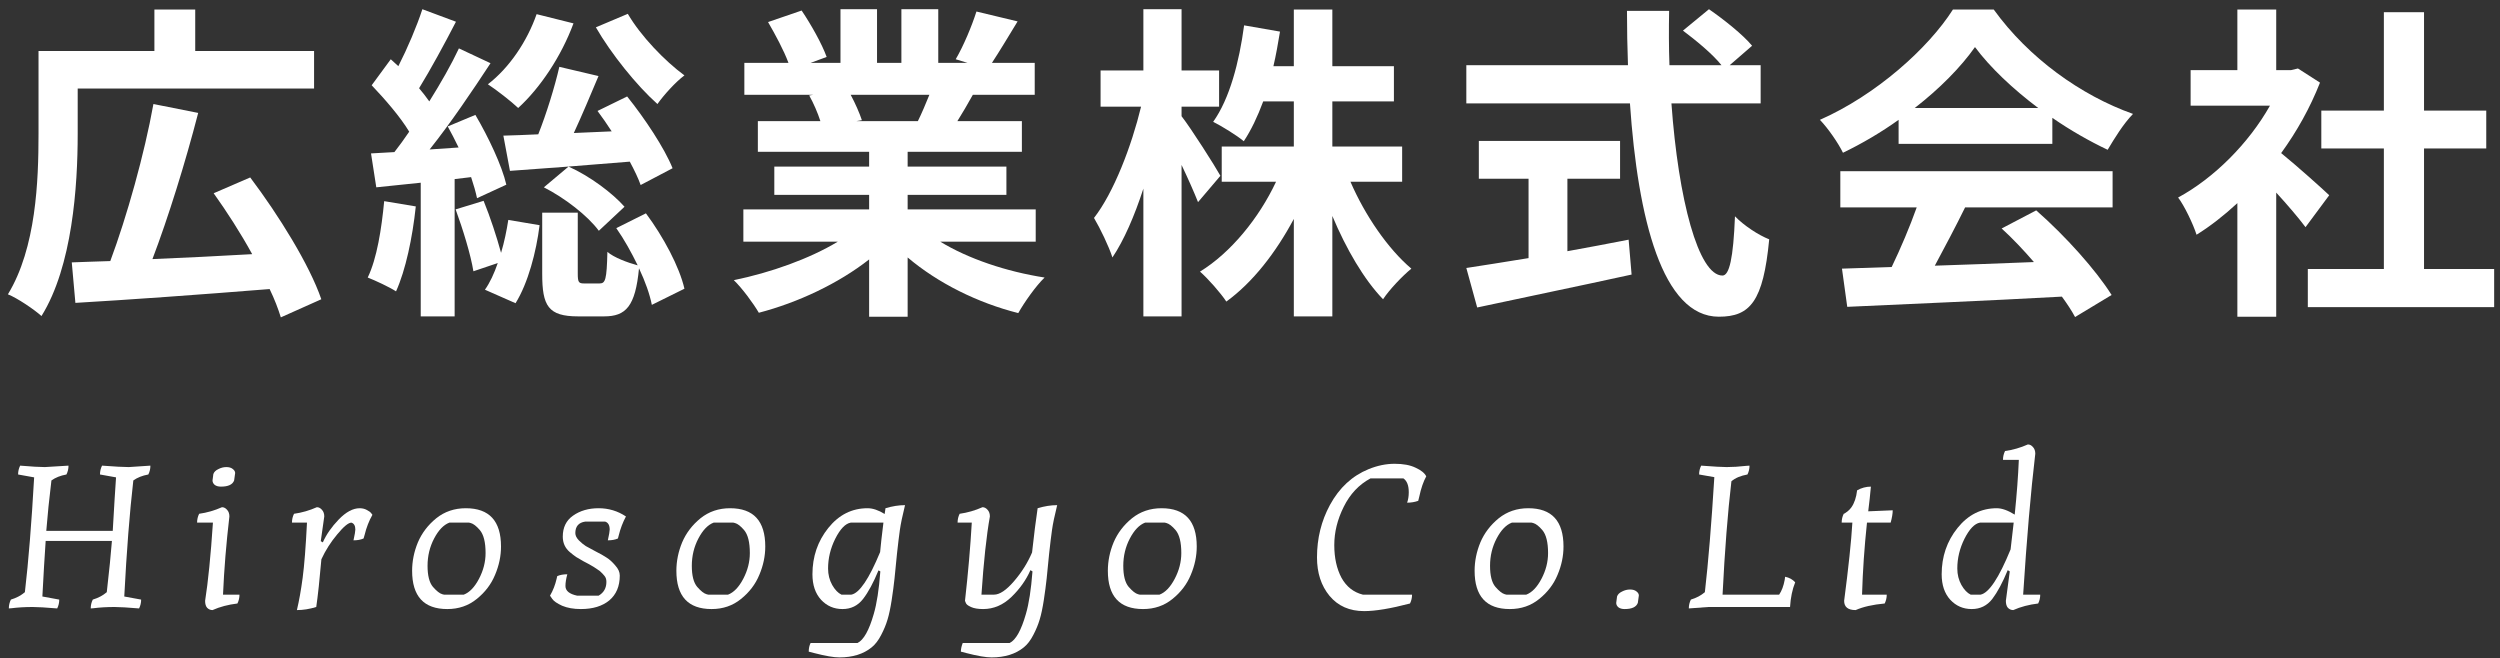
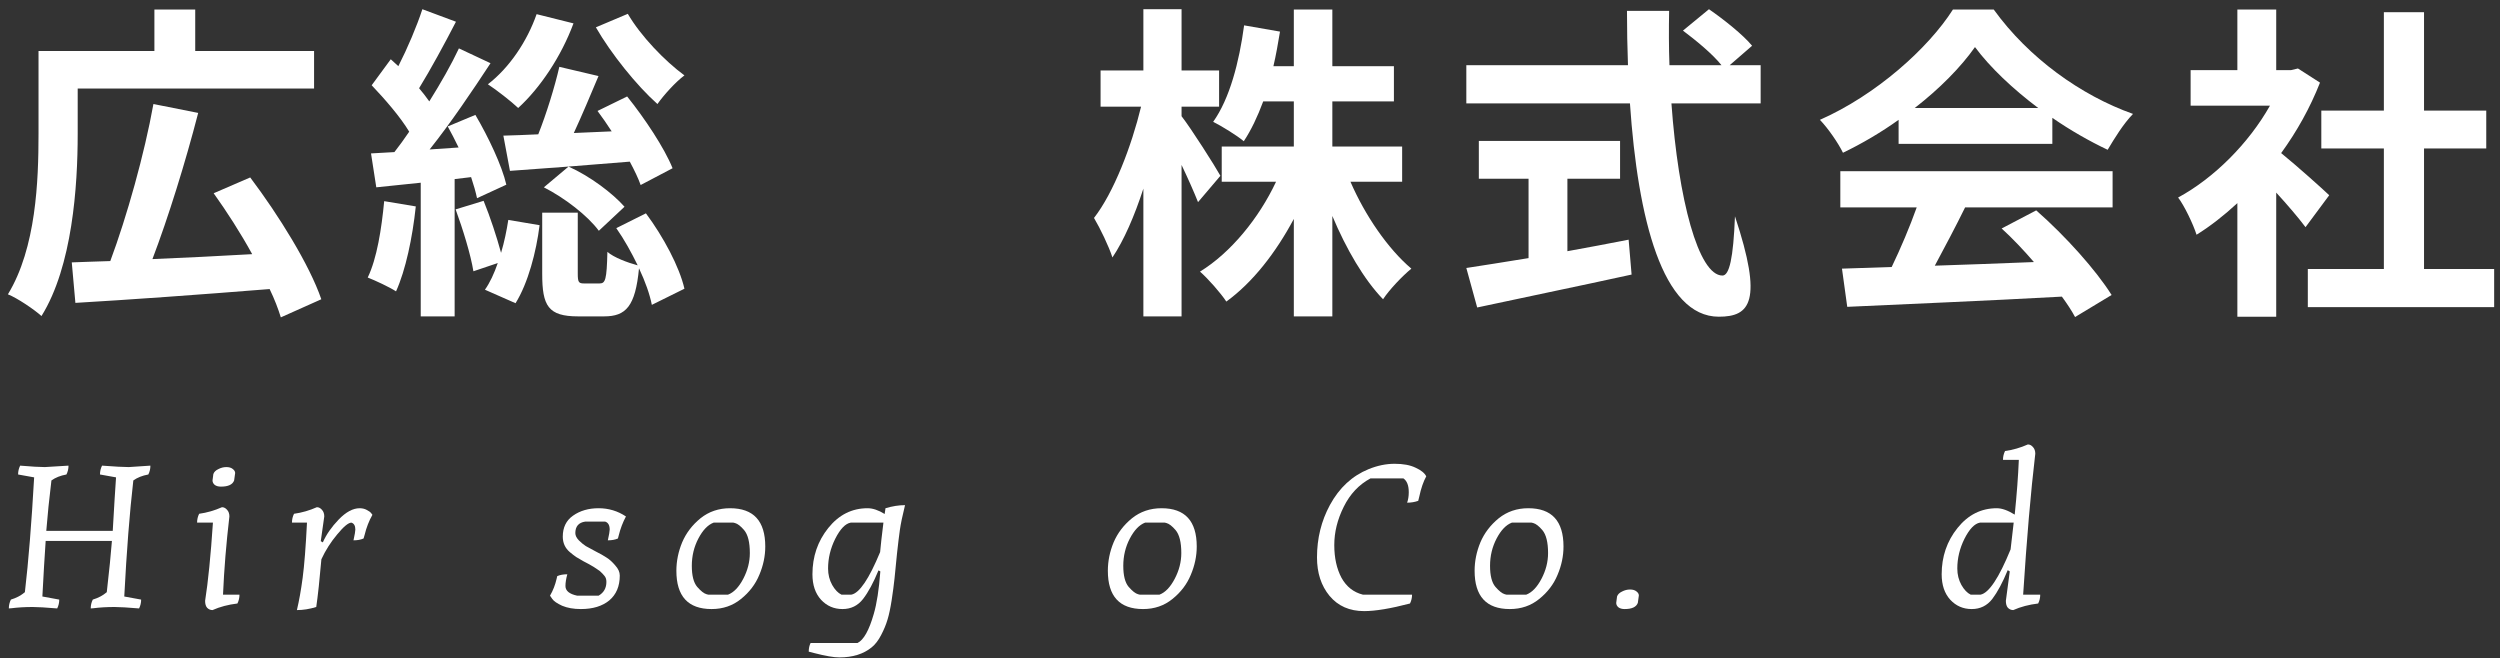
<svg xmlns="http://www.w3.org/2000/svg" width="243" height="64" viewBox="0 0 243 64" fill="none">
  <rect x="0" y="0" width="243" height="64" fill="#333333" stroke="none" />
  <path d="M226.4 18.976L224.096 22.08C223.424 21.184 222.336 19.904 221.248 18.72V30.784H217.472V19.744C216.192 20.928 214.848 21.984 213.504 22.816C213.184 21.792 212.288 19.936 211.712 19.2C215.2 17.312 218.56 13.952 220.64 10.272H212.928V6.816H217.472V0.928H221.248V6.816H222.688L223.36 6.656L225.504 8.032C224.544 10.464 223.264 12.768 221.728 14.88C223.264 16.128 225.728 18.336 226.4 18.976ZM235.616 26.144H242.432V29.856H224.32V26.144H231.712V14.432H225.632V10.752H231.712V1.184H235.616V10.752H241.664V14.432H235.616V26.144Z" fill="white" />
  <path d="M186.112 10.496H198.112C195.648 8.64 193.44 6.56 191.968 4.576C190.592 6.528 188.544 8.608 186.112 10.496ZM184.544 13.984V11.648C182.848 12.864 180.992 13.952 179.136 14.848C178.688 13.92 177.696 12.48 176.896 11.648C182.336 9.248 187.424 4.704 189.824 0.928H193.792C197.184 5.632 202.272 9.28 207.328 11.072C206.368 12.064 205.536 13.44 204.864 14.56C203.104 13.728 201.248 12.672 199.488 11.456V13.984H184.544ZM178.88 20.16V16.64H205.344V20.16H191.008C190.08 22.048 189.024 24.032 188.064 25.824C191.136 25.728 194.432 25.6 197.696 25.472C196.704 24.32 195.616 23.168 194.56 22.208L197.92 20.448C200.768 22.944 203.744 26.272 205.248 28.672L201.696 30.816C201.376 30.208 200.928 29.536 200.416 28.832C192.896 29.248 184.992 29.568 179.552 29.824L179.04 26.112L183.872 25.952C184.736 24.16 185.632 22.048 186.304 20.16H178.88Z" fill="white" />
-   <path d="M152.351 17.376V24.416C154.303 24.064 156.351 23.68 158.303 23.296L158.591 26.688C153.343 27.84 147.711 28.992 143.583 29.888L142.527 26.048C144.159 25.792 146.271 25.472 148.575 25.088V17.376H143.743V13.696H157.471V17.376H152.351ZM171.135 10.048H162.463C163.135 19.392 165.087 26.784 167.423 26.784C168.095 26.784 168.479 25.088 168.639 21.024C169.503 21.92 170.911 22.848 171.967 23.264C171.391 29.312 170.111 30.784 167.071 30.784C161.599 30.784 159.199 21.312 158.431 10.048H142.527V6.336H158.239C158.175 4.608 158.143 2.816 158.143 1.056H162.239C162.207 2.816 162.207 4.608 162.271 6.336H167.327C166.463 5.248 164.863 3.936 163.583 2.976L166.111 0.896C167.551 1.888 169.439 3.392 170.303 4.448L168.127 6.336H171.135V10.048Z" fill="white" />
+   <path d="M152.351 17.376V24.416C154.303 24.064 156.351 23.68 158.303 23.296L158.591 26.688C153.343 27.84 147.711 28.992 143.583 29.888L142.527 26.048C144.159 25.792 146.271 25.472 148.575 25.088V17.376H143.743V13.696H157.471V17.376H152.351ZM171.135 10.048H162.463C163.135 19.392 165.087 26.784 167.423 26.784C168.095 26.784 168.479 25.088 168.639 21.024C171.391 29.312 170.111 30.784 167.071 30.784C161.599 30.784 159.199 21.312 158.431 10.048H142.527V6.336H158.239C158.175 4.608 158.143 2.816 158.143 1.056H162.239C162.207 2.816 162.207 4.608 162.271 6.336H167.327C166.463 5.248 164.863 3.936 163.583 2.976L166.111 0.896C167.551 1.888 169.439 3.392 170.303 4.448L168.127 6.336H171.135V10.048Z" fill="white" />
  <path d="M118.624 17.088L116.448 19.648C116.096 18.752 115.488 17.376 114.848 16.032V30.752H111.136V18.336C110.272 20.992 109.248 23.36 108.128 25.024C107.776 23.936 106.944 22.208 106.336 21.184C108.256 18.72 109.984 14.208 110.912 10.368H106.976V6.848H111.136V0.896H114.848V6.848H118.496V10.368H114.848V11.296C115.776 12.48 118.112 16.16 118.624 17.088ZM136.288 17.664H131.264C132.672 20.928 134.912 24.192 137.184 26.112C136.32 26.816 135.04 28.16 134.432 29.088C132.576 27.168 130.848 24.192 129.504 20.992V30.752H125.76V21.28C124 24.576 121.76 27.456 119.2 29.312C118.624 28.448 117.44 27.104 116.64 26.4C119.616 24.576 122.368 21.216 124.032 17.664H118.752V14.24H125.76V9.856H122.784C122.24 11.328 121.6 12.672 120.896 13.728C120.256 13.184 118.752 12.256 117.92 11.84C119.52 9.6 120.448 6.048 120.928 2.464L124.416 3.072C124.224 4.224 124.032 5.344 123.776 6.432H125.76V0.928H129.504V6.432H135.488V9.856H129.504V14.24H136.288V17.664Z" fill="white" />
-   <path d="M90.335 9.216H82.687C83.135 10.048 83.551 11.008 83.775 11.68L83.231 11.776H89.215C89.599 11.008 89.983 10.08 90.335 9.216ZM100.671 23.488H91.391C94.111 25.152 97.823 26.4 101.535 26.976C100.671 27.808 99.551 29.408 98.975 30.432C95.039 29.44 91.167 27.52 88.223 25.024V30.784H84.479V25.216C81.503 27.552 77.567 29.408 73.759 30.4C73.215 29.472 72.127 28 71.327 27.232C74.911 26.496 78.687 25.152 81.439 23.488H72.255V20.352H84.479V18.944H75.263V16.192H84.479V14.752H73.663V11.776H79.743C79.487 10.976 79.071 10.016 78.655 9.28L79.039 9.216H72.351V6.112H76.639C76.191 4.896 75.359 3.36 74.655 2.144L77.919 1.024C78.847 2.4 79.903 4.288 80.351 5.536L78.783 6.112H81.695V0.896H85.247V6.112H87.615V0.896H91.199V6.112H94.047L92.895 5.76C93.663 4.448 94.463 2.528 94.911 1.12L98.911 2.08C98.015 3.552 97.151 4.992 96.415 6.112H100.575V9.216H94.559C94.047 10.144 93.535 11.008 93.055 11.776H99.327V14.752H88.223V16.192H97.823V18.944H88.223V20.352H100.671V23.488Z" fill="white" />
  <path d="M57.919 2.656L61.023 1.344C62.271 3.488 64.607 5.92 66.527 7.328C65.663 7.968 64.511 9.248 63.903 10.112C61.887 8.32 59.391 5.216 57.919 2.656ZM65.375 16.352L62.271 17.984C62.047 17.344 61.663 16.544 61.215 15.712C57.055 16.064 52.767 16.384 49.567 16.608L48.927 13.184C49.919 13.152 51.071 13.12 52.319 13.056C53.119 11.04 53.919 8.448 54.367 6.496L58.175 7.392C57.407 9.216 56.575 11.2 55.775 12.928L59.455 12.768C59.007 12.064 58.527 11.392 58.079 10.784L60.959 9.376C62.655 11.488 64.575 14.368 65.375 16.352ZM52.863 18.208L55.263 16.192C57.343 17.12 59.551 18.784 60.703 20.096L58.207 22.432C57.119 20.96 54.879 19.232 52.863 18.208ZM52.159 1.376L55.743 2.272C54.559 5.472 52.511 8.544 50.367 10.496C49.695 9.856 48.255 8.736 47.423 8.192C49.503 6.592 51.231 4.032 52.159 1.376ZM37.343 19.552L40.415 20.064C40.095 23.104 39.423 26.272 38.495 28.32C37.855 27.904 36.479 27.264 35.743 26.976C36.639 25.12 37.087 22.24 37.343 19.552ZM45.791 17.216L44.191 17.408V30.752H40.895V17.76L36.575 18.208L36.063 14.912L38.335 14.784C38.815 14.176 39.295 13.504 39.775 12.8C38.911 11.36 37.407 9.632 36.127 8.288L37.983 5.76C38.239 5.984 38.463 6.208 38.719 6.432C39.615 4.672 40.511 2.56 41.055 0.896L44.319 2.112C43.199 4.288 41.855 6.752 40.735 8.576C41.087 8.992 41.439 9.44 41.727 9.856C42.847 8.064 43.871 6.272 44.607 4.704L47.679 6.144C45.919 8.832 43.775 12 41.759 14.528L44.575 14.336C44.223 13.6 43.871 12.928 43.519 12.288L46.207 11.168C47.487 13.344 48.799 16.128 49.215 17.952L46.367 19.264C46.239 18.656 46.047 17.984 45.791 17.216ZM44.287 20.352L47.007 19.52C47.647 21.088 48.287 23.04 48.703 24.576C49.023 23.52 49.247 22.4 49.407 21.376L52.447 21.888C52.127 24.48 51.327 27.52 50.111 29.472L47.135 28.16C47.615 27.488 48.031 26.592 48.383 25.568L46.015 26.368C45.759 24.768 44.991 22.272 44.287 20.352ZM59.903 22.176L62.783 20.736C64.479 23.008 66.047 25.952 66.527 28.064L63.359 29.632C63.167 28.64 62.719 27.36 62.111 26.08C61.759 29.792 60.831 30.752 58.719 30.752H56.191C53.279 30.752 52.703 29.728 52.703 26.624V20.672H56.159V26.592C56.159 27.456 56.255 27.552 56.799 27.552H58.271C58.847 27.552 58.975 27.2 59.039 24.48C59.647 25.024 61.023 25.536 61.983 25.792C61.375 24.544 60.671 23.264 59.903 22.176Z" fill="white" />
  <path d="M7.552 8.608V13.024C7.552 18.08 7.04 25.888 4.032 30.72C3.328 30.08 1.664 28.96 0.768 28.608C3.52 24.096 3.744 17.536 3.744 13.024V4.96H15.008V0.928H18.976V4.96H30.528V8.608H7.552ZM31.232 29.088L27.296 30.848C27.04 30.016 26.688 29.088 26.208 28.096C19.456 28.64 12.288 29.152 7.328 29.44L6.976 25.504C8.096 25.472 9.344 25.408 10.72 25.376C12.32 21.088 14.048 14.944 14.912 10.112L19.264 10.976C18.016 15.808 16.352 21.152 14.816 25.184C17.856 25.056 21.216 24.896 24.512 24.704C23.392 22.656 22.048 20.576 20.768 18.784L24.32 17.248C27.072 20.896 30.08 25.728 31.232 29.088Z" fill="white" />
  <path d="M198.31 57.8C198.31 58.107 198.244 58.393 198.11 58.66C197.217 58.767 196.41 58.98 195.69 59.3C195.49 59.3 195.317 59.227 195.17 59.08C195.037 58.933 194.97 58.707 194.97 58.4L195.35 55.54L195.15 55.42C194.657 56.62 194.157 57.553 193.65 58.22C193.144 58.873 192.477 59.2 191.65 59.2C190.824 59.2 190.13 58.9 189.57 58.3C189.01 57.687 188.73 56.86 188.73 55.82C188.73 54.1 189.244 52.6 190.27 51.32C191.297 50.04 192.57 49.4 194.09 49.4C194.584 49.4 195.164 49.607 195.83 50.02C196.03 48.073 196.164 46.3 196.23 44.7H194.69C194.69 44.393 194.757 44.107 194.89 43.84C195.65 43.733 196.39 43.52 197.11 43.2C197.297 43.2 197.464 43.287 197.61 43.46C197.757 43.62 197.83 43.833 197.83 44.1C197.39 47.82 196.997 52.387 196.65 57.8H198.31ZM190.25 55.26C190.25 55.847 190.384 56.38 190.65 56.86C190.917 57.327 191.217 57.64 191.55 57.8H192.51C193.324 57.64 194.297 56.173 195.43 53.4C195.444 53.293 195.544 52.427 195.73 50.8H192.45C191.93 50.893 191.43 51.413 190.95 52.36C190.484 53.293 190.25 54.26 190.25 55.26Z" fill="white" />
-   <path d="M183.971 49.6C183.971 49.92 183.904 50.32 183.771 50.8H181.471C181.217 53.187 181.057 55.52 180.991 57.8H183.391C183.391 58.107 183.324 58.393 183.191 58.66C182.031 58.767 181.091 58.98 180.371 59.3C179.624 59.3 179.251 59 179.251 58.4C179.677 55.147 179.944 52.613 180.051 50.8H179.011C179.011 50.493 179.077 50.207 179.211 49.94C179.237 49.927 179.271 49.913 179.311 49.9C179.364 49.873 179.457 49.807 179.591 49.7C179.724 49.593 179.844 49.467 179.951 49.32C180.244 48.907 180.431 48.353 180.511 47.66C180.937 47.42 181.384 47.3 181.851 47.3C181.784 48.06 181.697 48.86 181.591 49.7L183.971 49.6Z" fill="white" />
-   <path d="M165.153 46.12C165.153 45.813 165.22 45.527 165.353 45.26C166.593 45.353 167.42 45.4 167.833 45.4C168.407 45.4 169.047 45.36 169.753 45.28L170.053 45.26C170.053 45.567 169.987 45.853 169.853 46.12C169.187 46.24 168.667 46.46 168.293 46.78C167.933 49.847 167.647 53.52 167.433 57.8H172.933C173.187 57.427 173.367 56.947 173.473 56.36L173.513 56.06C173.913 56.14 174.24 56.32 174.493 56.6C174.213 57.293 174.047 58.093 173.993 59H166.053L164.153 59.14C164.153 58.833 164.22 58.547 164.353 58.28C164.887 58.12 165.34 57.88 165.713 57.56C166.047 54.667 166.353 50.94 166.633 46.38L165.153 46.12Z" fill="white" />
  <path d="M157.177 57.98C157.243 57.78 157.403 57.62 157.657 57.5C157.91 57.367 158.17 57.3 158.437 57.3C158.703 57.3 158.91 57.36 159.057 57.48C159.217 57.6 159.297 57.733 159.297 57.88L159.197 58.6C159.05 59 158.623 59.2 157.917 59.2C157.65 59.2 157.443 59.14 157.297 59.02C157.163 58.9 157.097 58.76 157.097 58.6L157.177 57.98Z" fill="white" />
  <path d="M146.272 57.76L146.432 57.8H148.352C148.912 57.587 149.405 57.073 149.832 56.26C150.259 55.447 150.472 54.613 150.472 53.76C150.472 52.707 150.285 51.96 149.912 51.52C149.579 51.133 149.285 50.907 149.032 50.84L148.872 50.8H146.952C146.392 51.013 145.899 51.527 145.472 52.34C145.045 53.153 144.832 54.04 144.832 55C144.832 55.947 145.005 56.627 145.352 57.04C145.712 57.453 146.019 57.693 146.272 57.76ZM151.392 55.88C151.019 56.787 150.425 57.567 149.612 58.22C148.812 58.873 147.859 59.2 146.752 59.2C144.472 59.2 143.332 57.96 143.332 55.48C143.332 54.547 143.519 53.627 143.892 52.72C144.279 51.813 144.872 51.033 145.672 50.38C146.485 49.727 147.445 49.4 148.552 49.4C150.832 49.4 151.972 50.64 151.972 53.12C151.972 54.053 151.779 54.973 151.392 55.88Z" fill="white" />
  <path d="M133.212 46.5C132.092 47.1 131.225 48.02 130.612 49.26C129.998 50.486 129.692 51.727 129.692 52.98C129.692 54.22 129.925 55.28 130.392 56.16C130.872 57.026 131.565 57.573 132.472 57.8H137.252C137.252 58.106 137.185 58.393 137.052 58.66C135.172 59.153 133.685 59.4 132.592 59.4C131.178 59.4 130.058 58.907 129.232 57.92C128.418 56.933 128.012 55.687 128.012 54.18C128.012 52.327 128.432 50.627 129.272 49.08C130.178 47.413 131.432 46.253 133.032 45.6C133.885 45.253 134.725 45.08 135.552 45.08C136.392 45.08 137.072 45.206 137.592 45.46C138.125 45.7 138.472 45.98 138.632 46.3C138.352 46.806 138.125 47.467 137.952 48.28L137.852 48.68C137.518 48.8 137.158 48.86 136.772 48.86C136.878 48.566 136.932 48.227 136.932 47.84C136.932 47.187 136.758 46.74 136.412 46.5H133.212Z" fill="white" />
  <path d="M110.623 57.76L110.783 57.8H112.703C113.263 57.587 113.756 57.073 114.183 56.26C114.609 55.447 114.823 54.613 114.823 53.76C114.823 52.707 114.636 51.96 114.263 51.52C113.929 51.133 113.636 50.907 113.383 50.84L113.223 50.8H111.303C110.743 51.013 110.249 51.527 109.823 52.34C109.396 53.153 109.183 54.04 109.183 55C109.183 55.947 109.356 56.627 109.703 57.04C110.063 57.453 110.369 57.693 110.623 57.76ZM115.743 55.88C115.369 56.787 114.776 57.567 113.963 58.22C113.163 58.873 112.209 59.2 111.103 59.2C108.823 59.2 107.683 57.96 107.683 55.48C107.683 54.547 107.869 53.627 108.243 52.72C108.629 51.813 109.223 51.033 110.023 50.38C110.836 49.727 111.796 49.4 112.903 49.4C115.183 49.4 116.323 50.64 116.323 53.12C116.323 54.053 116.129 54.973 115.743 55.88Z" fill="white" />
-   <path d="M93.397 63.34C93.397 63.087 93.457 62.806 93.577 62.5H98.137C98.737 62.206 99.264 61.267 99.717 59.68C100.01 58.68 100.224 57.3 100.357 55.54L100.157 55.42C99.744 56.367 99.13 57.233 98.317 58.02C97.504 58.806 96.584 59.2 95.557 59.2C95.064 59.2 94.671 59.133 94.377 59C94.084 58.867 93.917 58.733 93.877 58.6L93.797 58.4C94.104 55.68 94.324 53.147 94.457 50.8H93.077C93.077 50.493 93.144 50.206 93.277 49.94C94.037 49.833 94.777 49.62 95.497 49.3C95.684 49.3 95.85 49.386 95.997 49.56C96.144 49.72 96.217 49.933 96.217 50.2C95.884 52.066 95.611 54.6 95.397 57.8H96.617C97.164 57.8 97.811 57.367 98.557 56.5C99.304 55.633 99.891 54.7 100.317 53.7C100.504 51.993 100.684 50.56 100.857 49.4C101.524 49.2 102.157 49.1 102.757 49.1C102.504 50.127 102.337 50.926 102.257 51.5C102.177 52.06 102.084 52.827 101.977 53.8C101.884 54.773 101.804 55.58 101.737 56.22C101.67 56.846 101.577 57.553 101.457 58.34C101.337 59.113 101.204 59.74 101.057 60.22C100.91 60.713 100.704 61.213 100.437 61.72C100.17 62.24 99.864 62.64 99.517 62.92C98.717 63.573 97.671 63.9 96.377 63.9C95.831 63.9 95.017 63.76 93.937 63.48L93.397 63.34Z" fill="white" />
  <path d="M78.609 63.34C78.609 63.02 78.669 62.74 78.789 62.5H83.349C83.949 62.206 84.476 61.267 84.929 59.68C85.223 58.68 85.436 57.3 85.569 55.54L85.389 55.44C84.896 56.64 84.396 57.566 83.889 58.22C83.383 58.873 82.716 59.2 81.889 59.2C81.063 59.2 80.369 58.9 79.809 58.3C79.249 57.687 78.969 56.86 78.969 55.82C78.969 54.1 79.483 52.6 80.509 51.32C81.536 50.04 82.809 49.4 84.329 49.4C84.836 49.4 85.389 49.587 85.989 49.96L86.069 49.4C86.736 49.2 87.369 49.1 87.969 49.1C87.716 50.127 87.549 50.926 87.469 51.5C87.389 52.06 87.296 52.827 87.189 53.8C87.096 54.773 87.016 55.58 86.949 56.22C86.883 56.846 86.789 57.553 86.669 58.34C86.549 59.113 86.416 59.74 86.269 60.22C86.123 60.713 85.916 61.213 85.649 61.72C85.383 62.24 85.076 62.64 84.729 62.92C83.929 63.573 82.883 63.9 81.589 63.9C81.043 63.9 80.229 63.76 79.149 63.48L78.609 63.34ZM80.489 55.26C80.489 55.846 80.623 56.38 80.889 56.86C81.156 57.327 81.456 57.64 81.789 57.8H82.749C83.536 57.653 84.469 56.273 85.549 53.66C85.603 53.033 85.709 52.08 85.869 50.8H82.689C82.169 50.893 81.669 51.413 81.189 52.36C80.723 53.293 80.489 54.26 80.489 55.26Z" fill="white" />
  <path d="M68.684 57.76L68.844 57.8H70.764C71.324 57.587 71.817 57.073 72.244 56.26C72.671 55.447 72.884 54.613 72.884 53.76C72.884 52.707 72.698 51.96 72.324 51.52C71.991 51.133 71.698 50.907 71.444 50.84L71.284 50.8H69.364C68.804 51.013 68.311 51.527 67.884 52.34C67.457 53.153 67.244 54.04 67.244 55C67.244 55.947 67.418 56.627 67.764 57.04C68.124 57.453 68.431 57.693 68.684 57.76ZM73.804 55.88C73.431 56.787 72.838 57.567 72.024 58.22C71.224 58.873 70.271 59.2 69.164 59.2C66.884 59.2 65.744 57.96 65.744 55.48C65.744 54.547 65.931 53.627 66.304 52.72C66.691 51.813 67.284 51.033 68.084 50.38C68.897 49.727 69.858 49.4 70.964 49.4C73.244 49.4 74.384 50.64 74.384 53.12C74.384 54.053 74.191 54.973 73.804 55.88Z" fill="white" />
  <path d="M58.942 56.56C58.942 56.307 58.875 56.107 58.742 55.96C58.609 55.8 58.502 55.687 58.422 55.62C58.355 55.54 58.235 55.447 58.062 55.34C57.889 55.22 57.769 55.14 57.702 55.1C57.369 54.9 57.042 54.72 56.722 54.56C56.415 54.387 56.175 54.247 56.002 54.14C55.842 54.033 55.635 53.873 55.382 53.66C54.929 53.273 54.702 52.773 54.702 52.16C54.702 51.267 55.035 50.587 55.702 50.12C56.382 49.64 57.209 49.4 58.182 49.4C59.155 49.4 60.042 49.667 60.842 50.2C60.535 50.773 60.302 51.387 60.142 52.04L60.062 52.34C59.795 52.46 59.469 52.52 59.082 52.52C59.202 51.973 59.262 51.627 59.262 51.48C59.262 51.053 59.115 50.793 58.822 50.7H56.882C56.242 50.793 55.922 51.167 55.922 51.82C55.922 52.047 56.035 52.28 56.262 52.52C56.489 52.747 56.715 52.933 56.942 53.08C57.169 53.213 57.489 53.387 57.902 53.6C58.329 53.813 58.682 54.013 58.962 54.2C59.242 54.373 59.522 54.627 59.802 54.96C60.095 55.28 60.242 55.607 60.242 55.94C60.242 56.98 59.902 57.787 59.222 58.36C58.542 58.92 57.622 59.2 56.462 59.2C55.755 59.2 55.149 59.093 54.642 58.88C54.149 58.653 53.829 58.433 53.682 58.22L53.462 57.9C53.755 57.393 53.969 56.847 54.102 56.26L54.162 56C54.429 55.88 54.755 55.82 55.142 55.82C55.022 56.26 54.962 56.64 54.962 56.96C54.962 57.427 55.342 57.74 56.102 57.9H58.182C58.689 57.607 58.942 57.16 58.942 56.56Z" fill="white" />
-   <path d="M42.998 57.76L43.158 57.8H45.078C45.638 57.587 46.131 57.073 46.558 56.26C46.984 55.447 47.198 54.613 47.198 53.76C47.198 52.707 47.011 51.96 46.638 51.52C46.304 51.133 46.011 50.907 45.758 50.84L45.598 50.8H43.678C43.118 51.013 42.624 51.527 42.198 52.34C41.771 53.153 41.558 54.04 41.558 55C41.558 55.947 41.731 56.627 42.078 57.04C42.438 57.453 42.744 57.693 42.998 57.76ZM48.118 55.88C47.744 56.787 47.151 57.567 46.338 58.22C45.538 58.873 44.584 59.2 43.478 59.2C41.198 59.2 40.058 57.96 40.058 55.48C40.058 54.547 40.244 53.627 40.618 52.72C41.004 51.813 41.598 51.033 42.398 50.38C43.211 49.727 44.171 49.4 45.278 49.4C47.558 49.4 48.698 50.64 48.698 53.12C48.698 54.053 48.504 54.973 48.118 55.88Z" fill="white" />
  <path d="M28.379 50.8C28.379 50.493 28.446 50.207 28.579 49.94C29.339 49.833 30.079 49.62 30.799 49.3C30.986 49.3 31.152 49.387 31.299 49.56C31.446 49.72 31.519 49.933 31.519 50.2L31.179 52.6L31.379 52.72C31.712 51.96 32.226 51.22 32.919 50.5C33.626 49.767 34.306 49.4 34.959 49.4C35.212 49.4 35.439 49.453 35.639 49.56C35.852 49.667 35.999 49.773 36.079 49.88L36.199 50.04C35.866 50.627 35.612 51.28 35.439 52L35.339 52.34C35.072 52.46 34.746 52.52 34.359 52.52C34.479 51.973 34.539 51.627 34.539 51.48C34.539 51.107 34.412 50.88 34.159 50.8C33.866 50.8 33.406 51.18 32.779 51.94C32.152 52.687 31.639 53.493 31.239 54.36C31.066 56.36 30.899 57.907 30.739 59C30.086 59.2 29.459 59.3 28.859 59.3C29.072 58.407 29.259 57.36 29.419 56.16C29.579 54.96 29.719 53.173 29.839 50.8H28.379Z" fill="white" />
  <path d="M19.157 50.8C19.157 50.493 19.224 50.207 19.357 49.94C20.117 49.833 20.857 49.62 21.577 49.3C21.764 49.3 21.931 49.387 22.077 49.56C22.224 49.72 22.297 49.933 22.297 50.2C21.991 52.8 21.784 55.333 21.677 57.8H23.277C23.277 58.107 23.211 58.393 23.077 58.66C22.184 58.767 21.377 58.98 20.657 59.3C20.457 59.3 20.284 59.227 20.137 59.08C20.004 58.933 19.937 58.707 19.937 58.4C20.231 56.533 20.484 54 20.697 50.8H19.157ZM20.737 46.08C20.804 45.88 20.964 45.72 21.217 45.6C21.471 45.467 21.731 45.4 21.997 45.4C22.264 45.4 22.471 45.46 22.617 45.58C22.777 45.7 22.857 45.833 22.857 45.98L22.757 46.7C22.611 47.1 22.184 47.3 21.477 47.3C21.211 47.3 21.004 47.24 20.857 47.12C20.724 47 20.657 46.86 20.657 46.7L20.737 46.08Z" fill="white" />
  <path d="M5.759 58.28C5.759 58.587 5.693 58.873 5.559 59.14C4.453 59.047 3.659 59 3.179 59C2.446 59 1.759 59.04 1.119 59.12L0.859 59.14C0.859 58.833 0.926 58.547 1.059 58.28C1.593 58.12 2.046 57.88 2.419 57.56C2.766 54.587 3.066 50.867 3.319 46.4L1.759 46.12C1.759 45.813 1.826 45.527 1.959 45.26C3.066 45.353 3.866 45.4 4.359 45.4L6.659 45.26C6.659 45.567 6.593 45.853 6.459 46.12C5.873 46.227 5.386 46.42 4.999 46.7C4.786 48.447 4.619 50.08 4.499 51.6H10.959C11.093 49.253 11.199 47.52 11.279 46.4L9.719 46.12C9.719 45.813 9.786 45.527 9.919 45.26C11.159 45.353 12.026 45.4 12.519 45.4L14.619 45.26C14.619 45.567 14.553 45.853 14.419 46.12C13.833 46.227 13.346 46.42 12.959 46.7C12.599 49.833 12.306 53.593 12.079 57.98L13.719 58.28C13.719 58.587 13.653 58.873 13.519 59.14C12.413 59.047 11.619 59 11.139 59C10.406 59 9.719 59.04 9.079 59.12L8.819 59.14C8.819 58.833 8.886 58.547 9.019 58.28C9.553 58.12 10.006 57.88 10.379 57.56C10.619 55.453 10.786 53.793 10.879 52.58H4.439C4.333 54.113 4.226 55.913 4.119 57.98L5.759 58.28Z" fill="white" />
</svg>